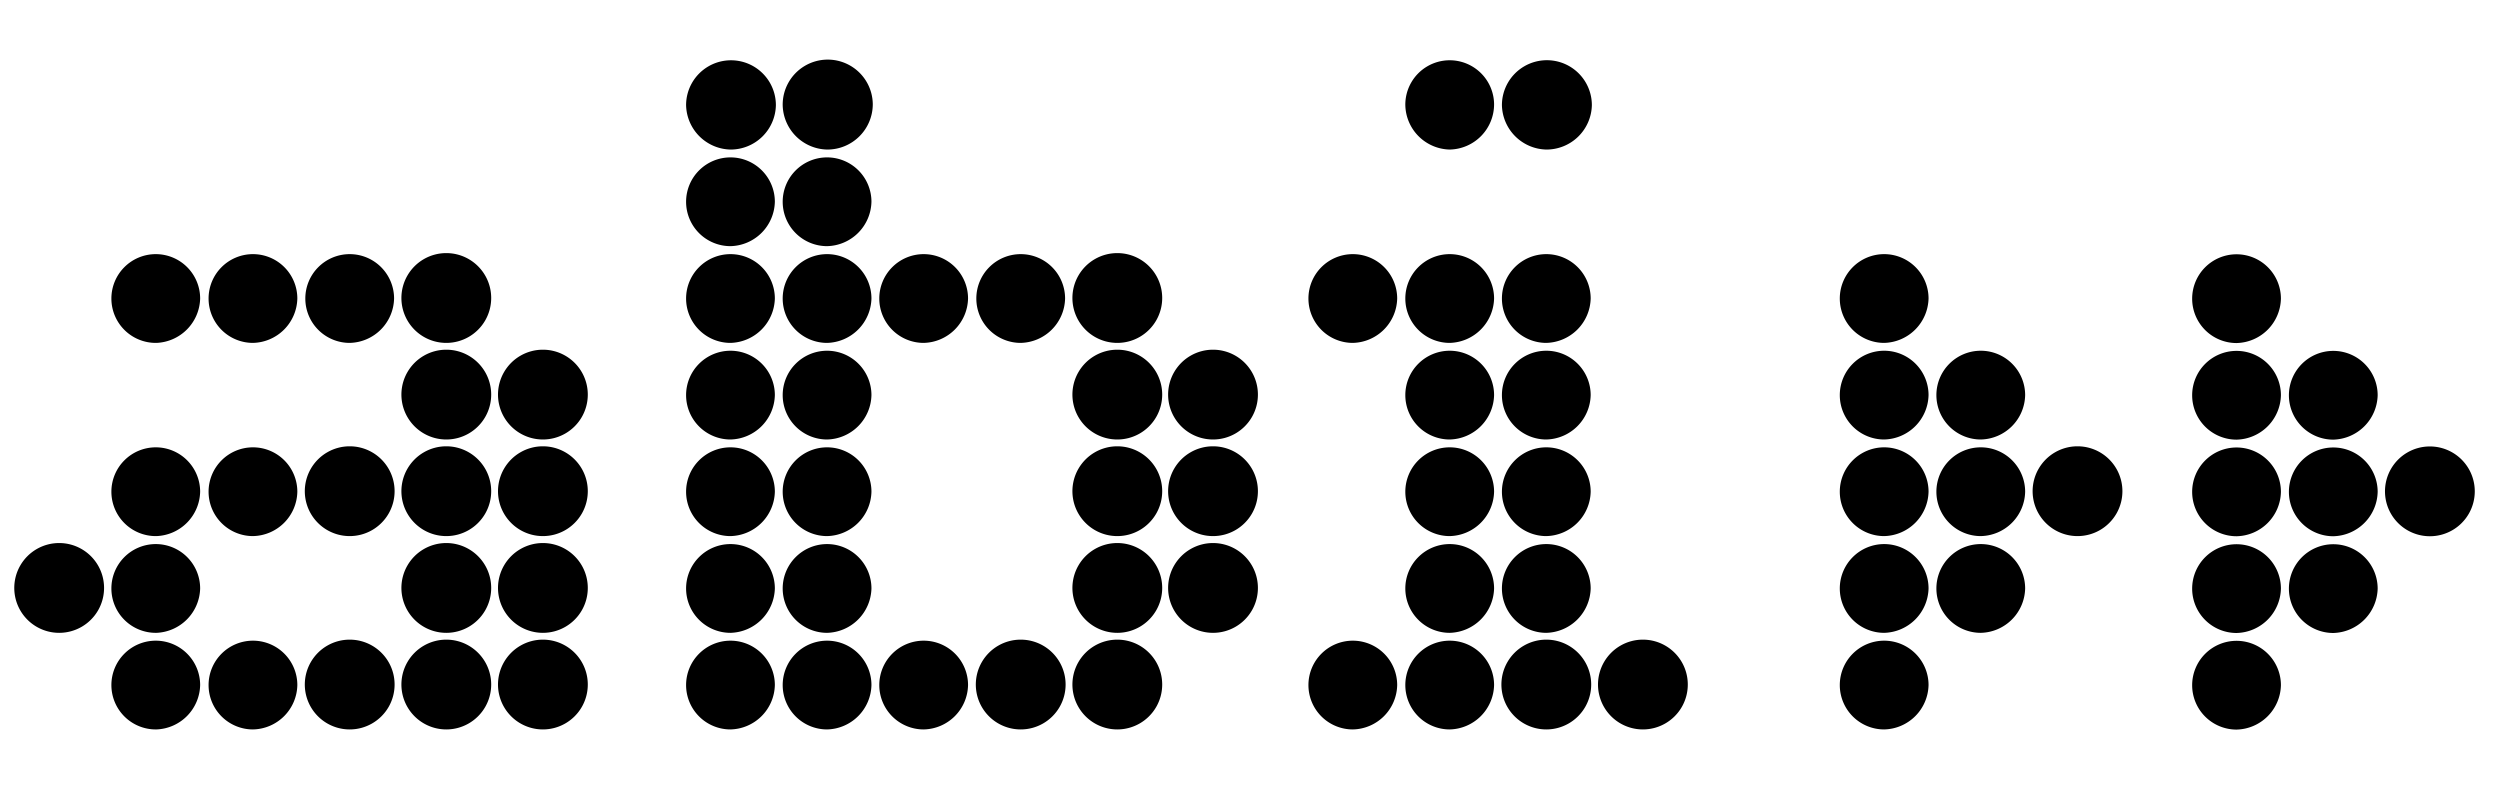
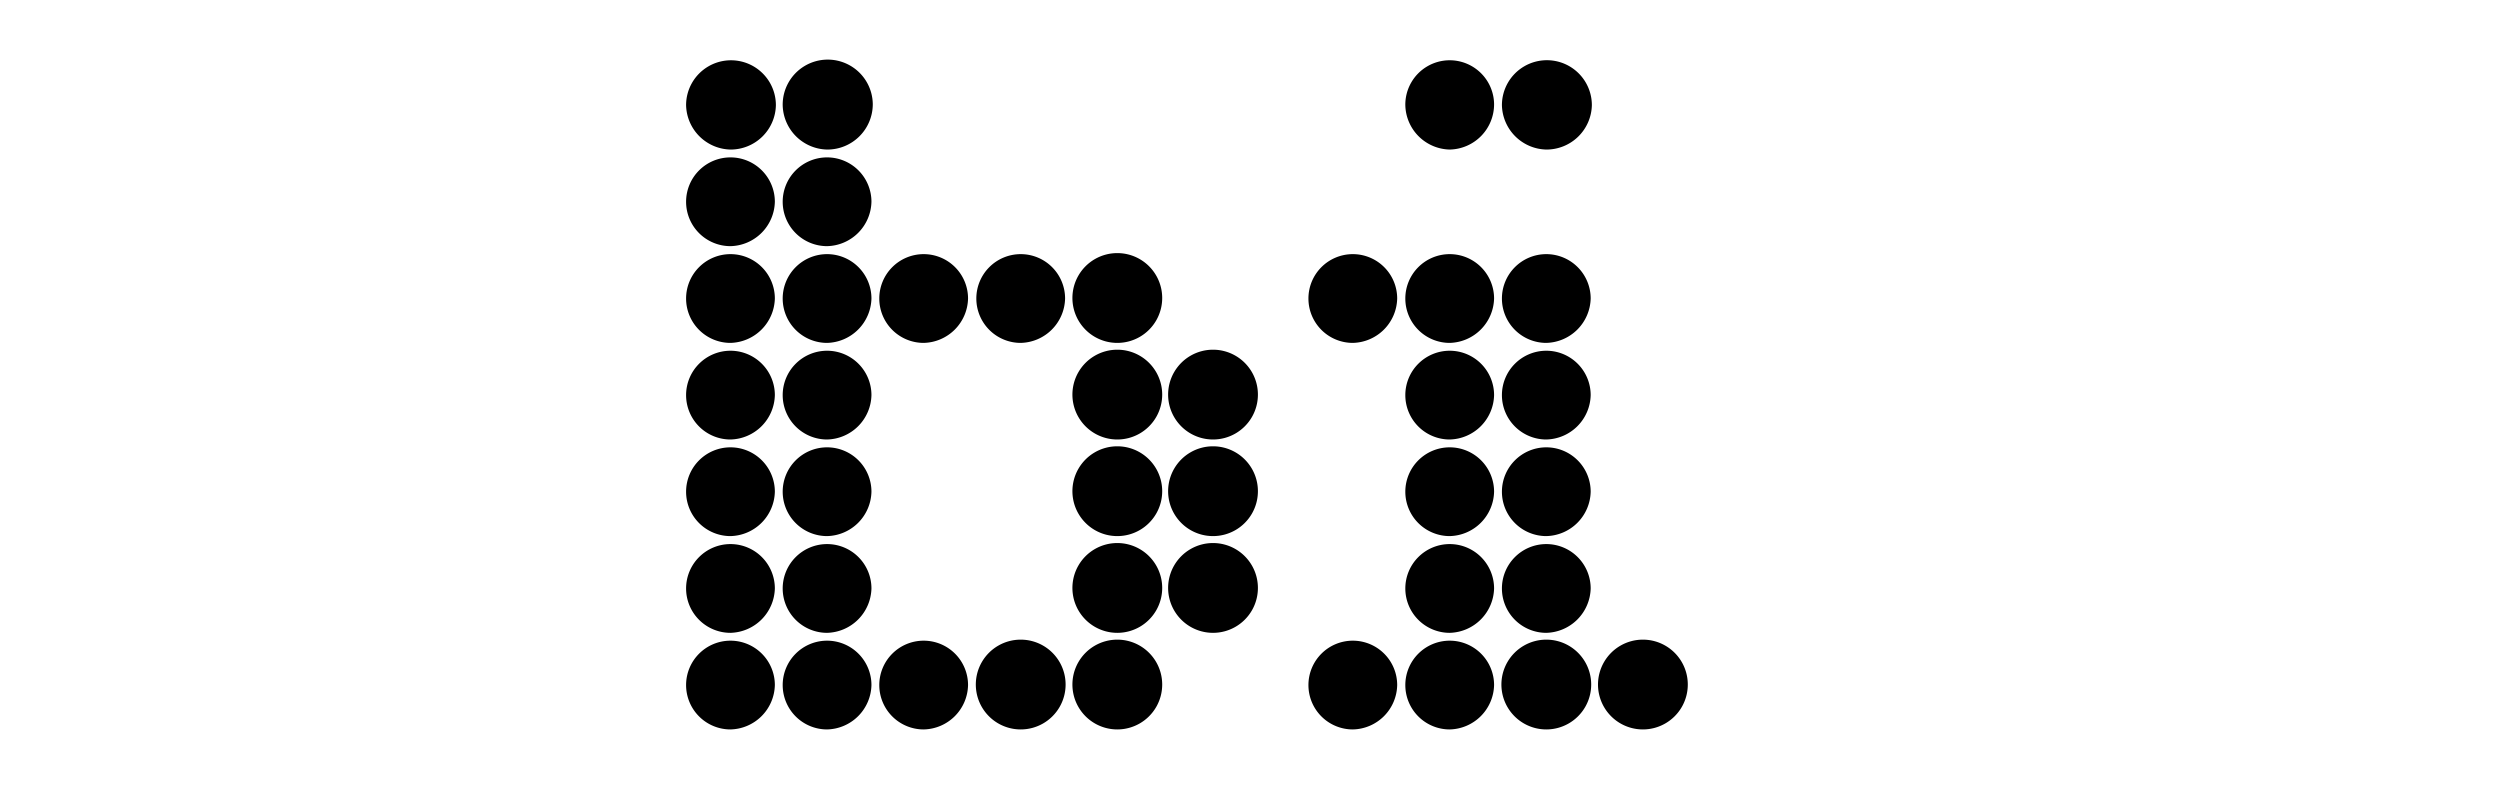
<svg xmlns="http://www.w3.org/2000/svg" width="150" viewBox="0 0 169 48">
-   <rect width="169" height="48" fill="#ffffff" />
  <g class="chars">
-     <path data-id="char-a" d="M4,39.74a3,3,0,1,1,0-6.07,3,3,0,0,1,0,6.07Zm6.53-19.6a3,3,0,1,1,3-3A3.08,3.08,0,0,1,10.57,20.14Zm0,13.06a3,3,0,1,1,3-3A3.07,3.07,0,0,1,10.57,33.2Zm0,6.54a3,3,0,1,1,3-3A3.08,3.08,0,0,1,10.57,39.74Zm0,6.53a3,3,0,1,1,3-3A3.07,3.07,0,0,1,10.57,46.27ZM17.1,20.14a3,3,0,1,1,3-3A3.07,3.07,0,0,1,17.1,20.14Zm0,13.06a3,3,0,1,1,3-3A3.06,3.06,0,0,1,17.1,33.2Zm0,13.07a3,3,0,1,1,3-3A3.06,3.06,0,0,1,17.1,46.27Zm6.54-26.13a3,3,0,1,1,3-3A3.07,3.07,0,0,1,23.64,20.14Zm0,13.06a3,3,0,1,1,0-6.07,3,3,0,0,1,0,6.07Zm0,13.07a3,3,0,1,1,0-6.07,3,3,0,0,1,0,6.07Zm6.53-26.13a3,3,0,1,1,0-6.07,3,3,0,1,1,0,6.07Zm0,6.53a3,3,0,1,1,0-6.07,3,3,0,1,1,0,6.07Zm0,6.53a3,3,0,1,1,0-6.07,3,3,0,1,1,0,6.07Zm0,6.54a3,3,0,1,1,0-6.07,3,3,0,1,1,0,6.07Zm0,6.53a3,3,0,1,1,0-6.07,3,3,0,1,1,0,6.07Zm6.53-19.6a3,3,0,0,1,0-6.07,3,3,0,1,1,0,6.07Zm0,6.53a3,3,0,0,1,0-6.07,3,3,0,1,1,0,6.07Zm0,6.54a3,3,0,0,1,0-6.07,3,3,0,1,1,0,6.07Zm0,6.53a3,3,0,0,1,0-6.07,3,3,0,1,1,0,6.07Z" />
    <path data-id="char-b" d="M49.38,7.07a3.07,3.07,0,0,1-3-3,3,3,0,1,1,6.07,0A3.06,3.06,0,0,1,49.38,7.07Zm0,6.53a3,3,0,1,1,3-3A3.07,3.07,0,0,1,49.38,13.6Zm0,6.54a3,3,0,1,1,3-3A3.08,3.08,0,0,1,49.38,20.14Zm0,6.53a3,3,0,1,1,3-3A3.07,3.07,0,0,1,49.38,26.67Zm0,6.53a3,3,0,1,1,3-3A3.07,3.07,0,0,1,49.38,33.2Zm0,6.54a3,3,0,1,1,3-3A3.08,3.08,0,0,1,49.38,39.74Zm0,6.53a3,3,0,1,1,3-3A3.07,3.07,0,0,1,49.38,46.27Zm6.53-39.2a3.07,3.07,0,0,1-3-3A3,3,0,0,1,59,4,3.07,3.07,0,0,1,55.91,7.07Zm0,6.53a3,3,0,1,1,3-3A3.07,3.07,0,0,1,55.91,13.6Zm0,6.54a3,3,0,1,1,3-3A3.08,3.08,0,0,1,55.91,20.14Zm0,6.53a3,3,0,1,1,3-3A3.07,3.07,0,0,1,55.91,26.67Zm0,6.53a3,3,0,1,1,3-3A3.07,3.07,0,0,1,55.91,33.2Zm0,6.54a3,3,0,1,1,3-3A3.08,3.08,0,0,1,55.91,39.74Zm0,6.53a3,3,0,1,1,3-3A3.07,3.07,0,0,1,55.91,46.27Zm6.53-26.13a3,3,0,1,1,3-3A3.07,3.07,0,0,1,62.44,20.14Zm0,26.13a3,3,0,1,1,3-3A3.06,3.06,0,0,1,62.44,46.27ZM69,20.14a3,3,0,1,1,3-3A3.07,3.07,0,0,1,69,20.14Zm0,26.13a3,3,0,1,1,0-6.07,3,3,0,0,1,0,6.07Zm6.53-26.13a3,3,0,0,1,0-6.07,3,3,0,1,1,0,6.07Zm0,6.53a3,3,0,0,1,0-6.07,3,3,0,1,1,0,6.07Zm0,6.53a3,3,0,0,1,0-6.07,3,3,0,1,1,0,6.07Zm0,6.54a3,3,0,0,1,0-6.07,3,3,0,1,1,0,6.07Zm0,6.53a3,3,0,0,1,0-6.07,3,3,0,1,1,0,6.07ZM82,26.67a3,3,0,0,1,0-6.07,3,3,0,1,1,0,6.07Zm0,6.53a3,3,0,0,1,0-6.07,3,3,0,1,1,0,6.07Zm0,6.54a3,3,0,0,1,0-6.07,3,3,0,1,1,0,6.07Z" />
    <path data-id="char-i" d="M91.45,20.14a3,3,0,1,1,3-3A3.07,3.07,0,0,1,91.45,20.14Zm0,26.13a3,3,0,1,1,3-3A3.06,3.06,0,0,1,91.45,46.27ZM98,7.07a3.07,3.07,0,0,1-3-3A3,3,0,1,1,101,4,3.06,3.06,0,0,1,98,7.07Zm0,13.07a3,3,0,1,1,3-3A3.08,3.08,0,0,1,98,20.14Zm0,6.53a3,3,0,1,1,3-3A3.07,3.07,0,0,1,98,26.67Zm0,6.53a3,3,0,1,1,3-3A3.07,3.07,0,0,1,98,33.2Zm0,6.54a3,3,0,1,1,3-3A3.08,3.08,0,0,1,98,39.74Zm0,6.53a3,3,0,1,1,3-3A3.07,3.07,0,0,1,98,46.27Zm6.53-39.2a3.07,3.07,0,0,1-3-3,3,3,0,0,1,6.08,0A3.07,3.07,0,0,1,104.52,7.07Zm0,13.07a3,3,0,1,1,3-3A3.08,3.08,0,0,1,104.52,20.14Zm0,6.53a3,3,0,1,1,3-3A3.07,3.07,0,0,1,104.52,26.67Zm0,6.53a3,3,0,1,1,3-3A3.07,3.07,0,0,1,104.52,33.2Zm0,6.54a3,3,0,1,1,3-3A3.08,3.08,0,0,1,104.52,39.74Zm0,6.53a3,3,0,1,1,0-6.07,3,3,0,1,1,0,6.07Zm6.53,0a3,3,0,0,1,0-6.07,3,3,0,1,1,0,6.07Z" />
  </g>
  <g class="arrows">
-     <path data-id="arrow-1" d="M127.37,20.14a3,3,0,1,1,3-3A3.08,3.08,0,0,1,127.37,20.14Zm0,6.53a3,3,0,1,1,3-3A3.07,3.07,0,0,1,127.37,26.67Zm0,6.53a3,3,0,1,1,3-3A3.07,3.07,0,0,1,127.37,33.2Zm0,6.54a3,3,0,1,1,3-3A3.08,3.08,0,0,1,127.37,39.74Zm0,6.53a3,3,0,1,1,3-3A3.07,3.07,0,0,1,127.37,46.27Zm6.53-19.6a3,3,0,1,1,3-3A3.06,3.06,0,0,1,133.9,26.67Zm0,6.53a3,3,0,1,1,3-3A3.06,3.06,0,0,1,133.9,33.2Zm0,6.54a3,3,0,1,1,3-3A3.07,3.07,0,0,1,133.9,39.74Zm6.54-6.54a3,3,0,1,1,0-6.07,3,3,0,0,1,0,6.07Z" />
-     <path data-id="arrow-2" d="M151.19,20.15a3,3,0,1,1,3-3A3.07,3.07,0,0,1,151.19,20.15Zm0,6.53a3,3,0,1,1,3-3A3.07,3.07,0,0,1,151.19,26.68Zm0,6.53a3,3,0,1,1,3-3A3.06,3.06,0,0,1,151.19,33.21Zm0,6.54a3,3,0,1,1,3-3A3.07,3.07,0,0,1,151.19,39.75Zm0,6.53a3,3,0,1,1,3-3A3.07,3.07,0,0,1,151.19,46.28Zm6.54-19.6a3,3,0,1,1,3-3A3.08,3.08,0,0,1,157.73,26.68Zm0,6.53a3,3,0,1,1,3-3A3.07,3.07,0,0,1,157.73,33.21Zm0,6.54a3,3,0,1,1,3-3A3.08,3.08,0,0,1,157.73,39.75Zm6.53-6.54a3,3,0,1,1,0-6.07,3,3,0,1,1,0,6.07Z" />
-   </g>
+     </g>
</svg>